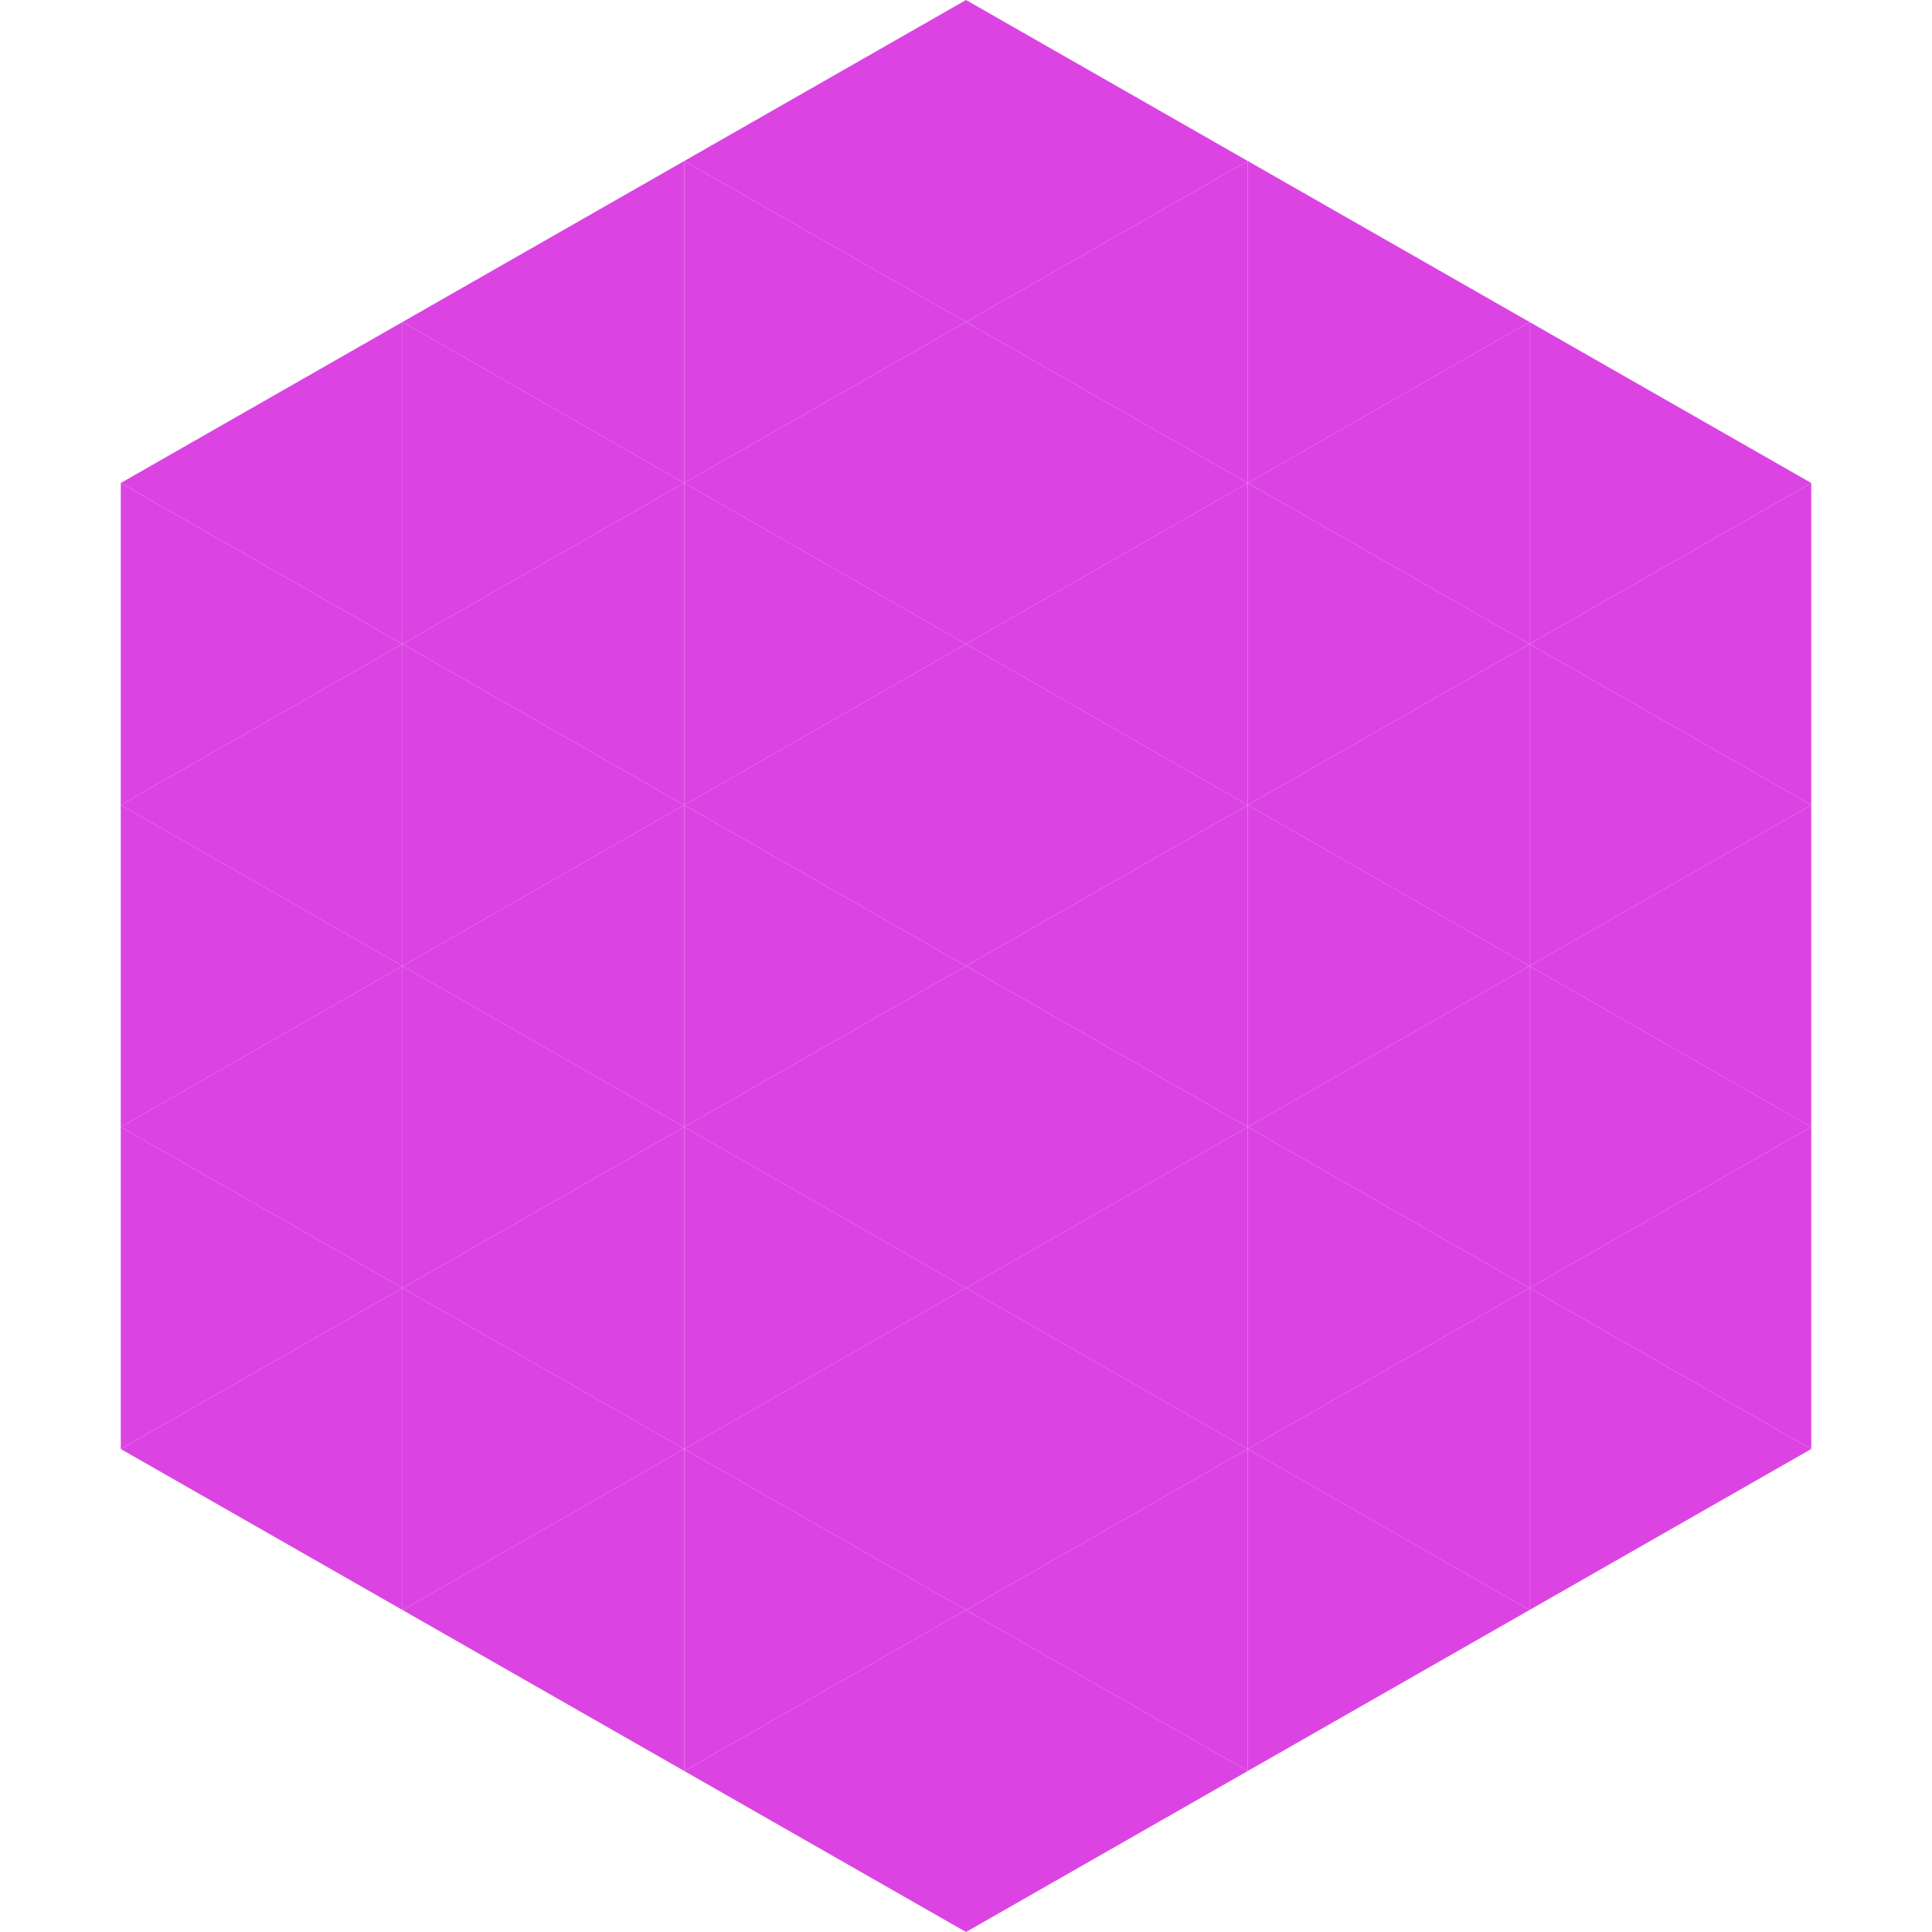
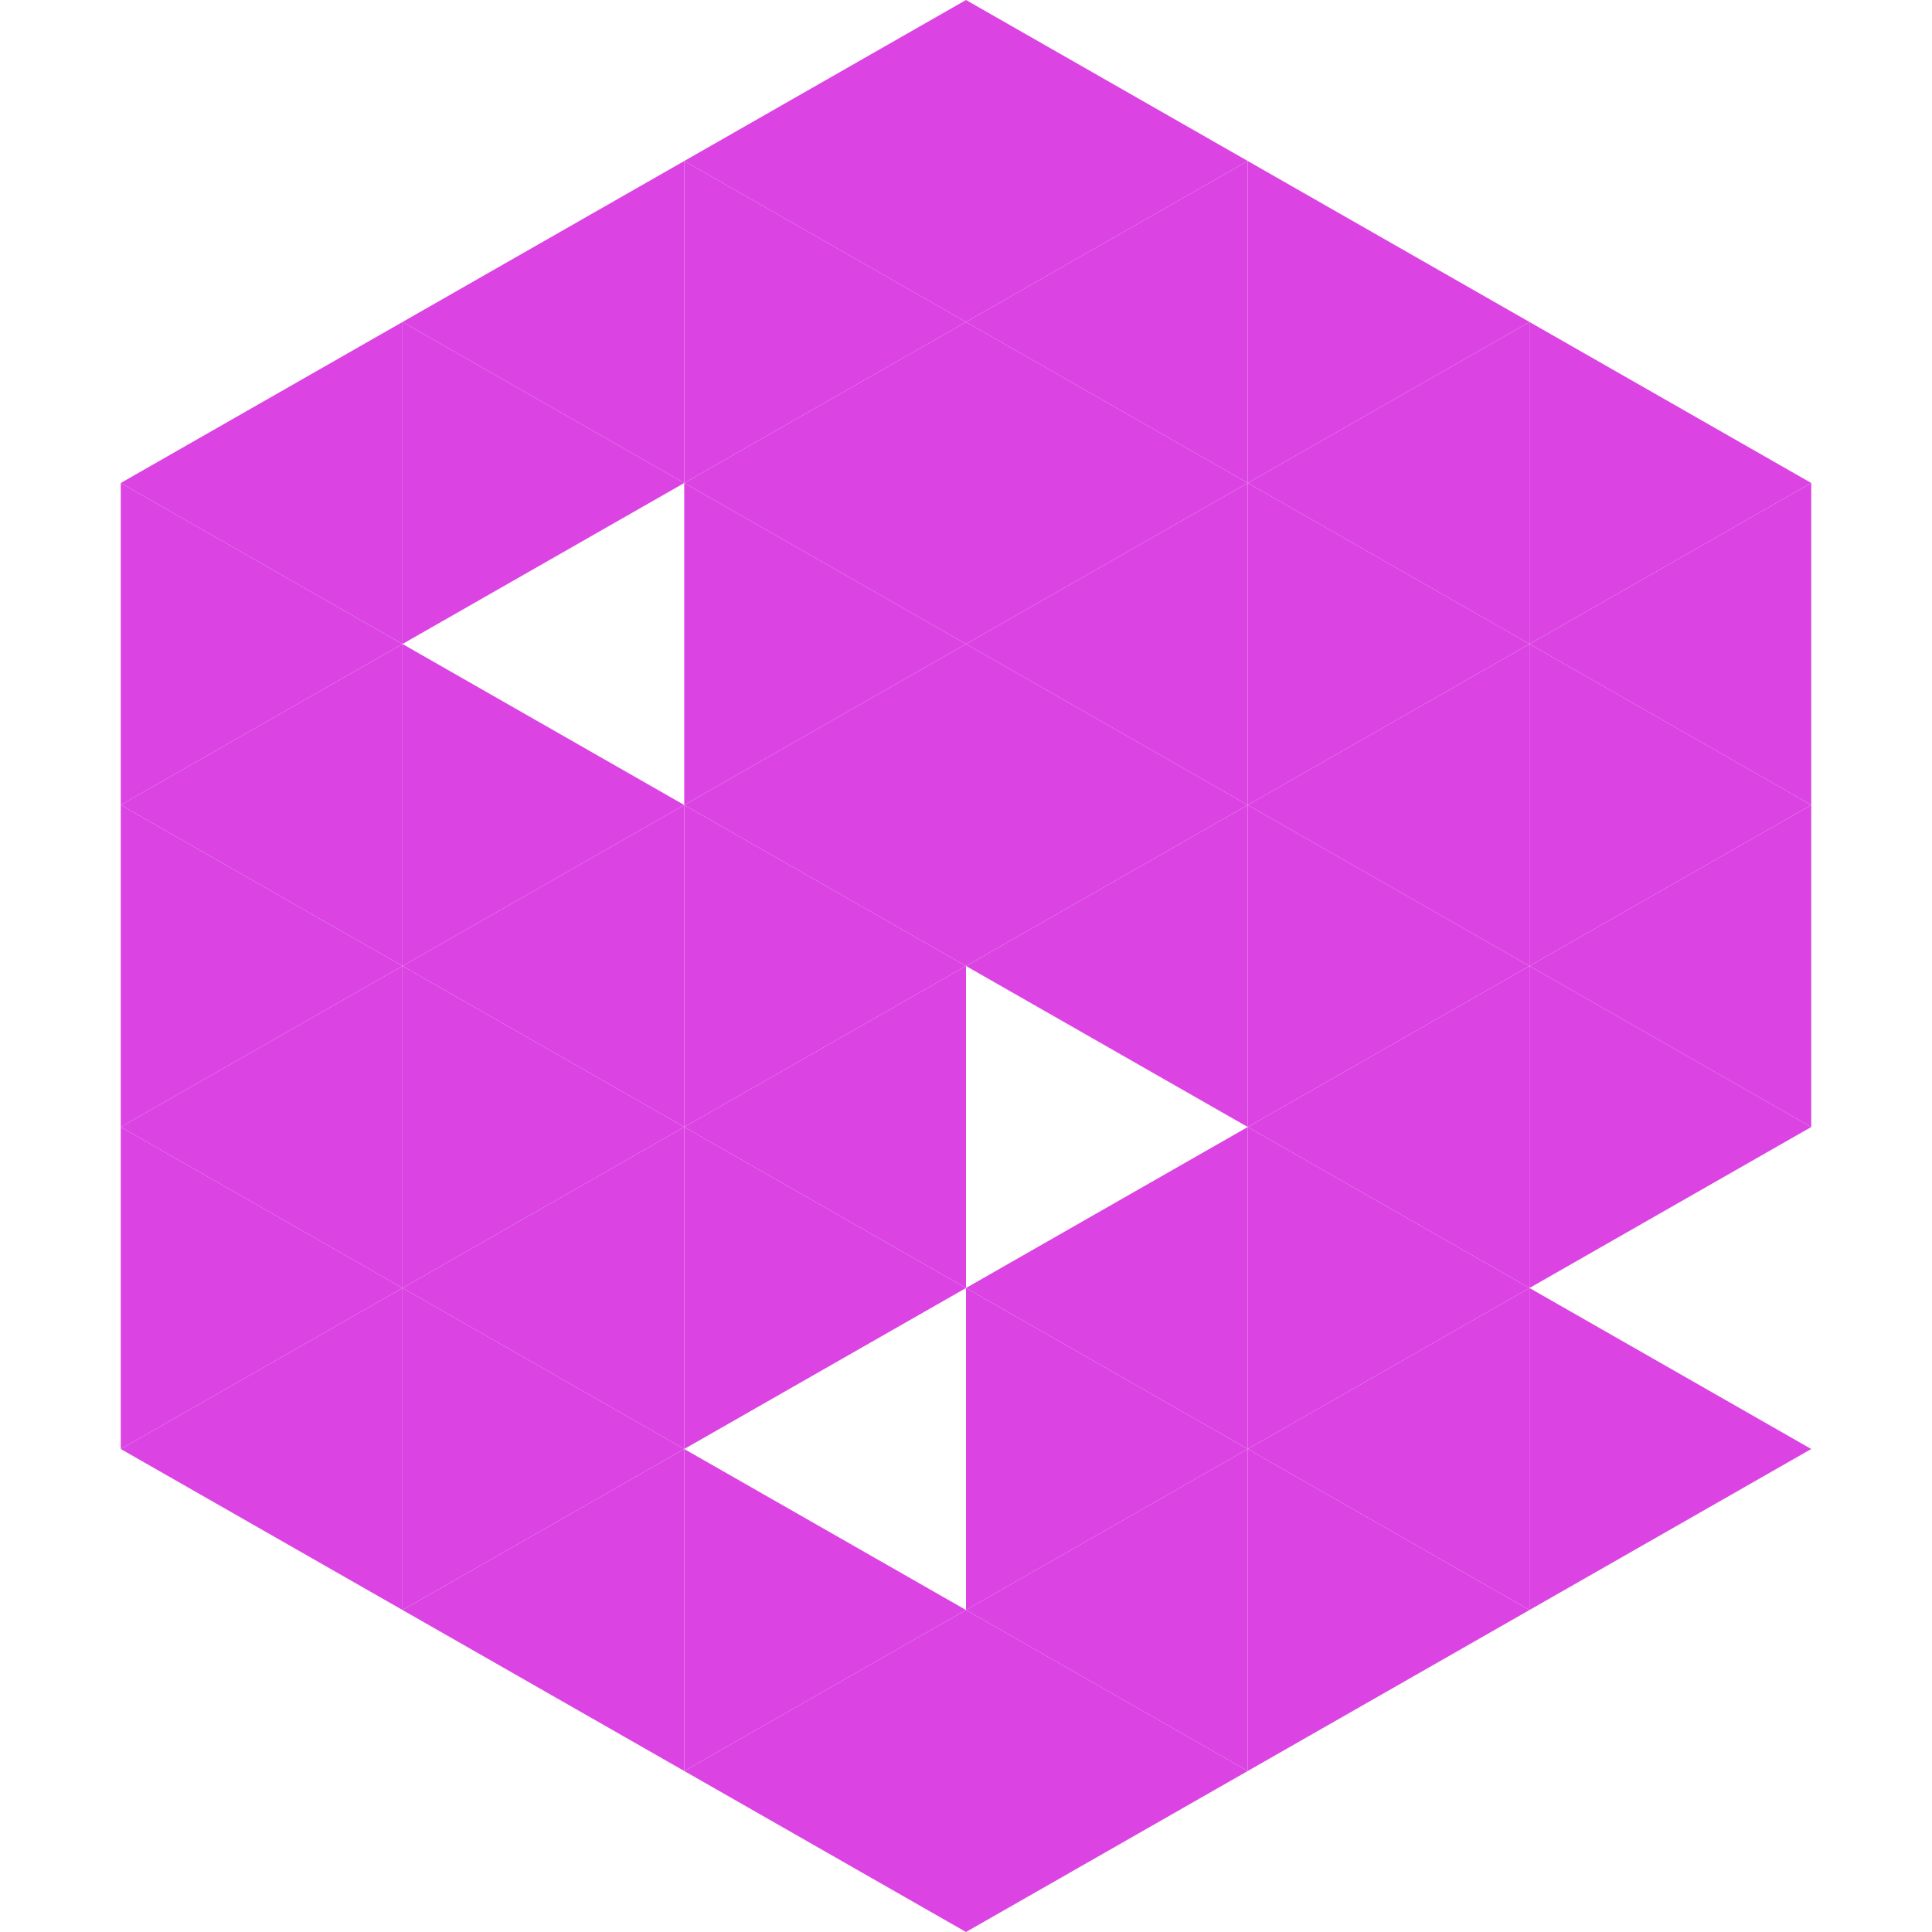
<svg xmlns="http://www.w3.org/2000/svg" width="240" height="240">
  <polygon points="50,40 15,60 50,80" style="fill:rgb(219,68,226)" />
  <polygon points="190,40 225,60 190,80" style="fill:rgb(219,68,226)" />
  <polygon points="15,60 50,80 15,100" style="fill:rgb(219,68,226)" />
  <polygon points="225,60 190,80 225,100" style="fill:rgb(219,68,226)" />
  <polygon points="50,80 15,100 50,120" style="fill:rgb(219,68,226)" />
  <polygon points="190,80 225,100 190,120" style="fill:rgb(219,68,226)" />
  <polygon points="15,100 50,120 15,140" style="fill:rgb(219,68,226)" />
  <polygon points="225,100 190,120 225,140" style="fill:rgb(219,68,226)" />
  <polygon points="50,120 15,140 50,160" style="fill:rgb(219,68,226)" />
  <polygon points="190,120 225,140 190,160" style="fill:rgb(219,68,226)" />
  <polygon points="15,140 50,160 15,180" style="fill:rgb(219,68,226)" />
-   <polygon points="225,140 190,160 225,180" style="fill:rgb(219,68,226)" />
  <polygon points="50,160 15,180 50,200" style="fill:rgb(219,68,226)" />
  <polygon points="190,160 225,180 190,200" style="fill:rgb(219,68,226)" />
  <polygon points="15,180 50,200 15,220" style="fill:rgb(255,255,255); fill-opacity:0" />
  <polygon points="225,180 190,200 225,220" style="fill:rgb(255,255,255); fill-opacity:0" />
  <polygon points="50,0 85,20 50,40" style="fill:rgb(255,255,255); fill-opacity:0" />
  <polygon points="190,0 155,20 190,40" style="fill:rgb(255,255,255); fill-opacity:0" />
  <polygon points="85,20 50,40 85,60" style="fill:rgb(219,68,226)" />
  <polygon points="155,20 190,40 155,60" style="fill:rgb(219,68,226)" />
  <polygon points="50,40 85,60 50,80" style="fill:rgb(219,68,226)" />
  <polygon points="190,40 155,60 190,80" style="fill:rgb(219,68,226)" />
-   <polygon points="85,60 50,80 85,100" style="fill:rgb(219,68,226)" />
  <polygon points="155,60 190,80 155,100" style="fill:rgb(219,68,226)" />
  <polygon points="50,80 85,100 50,120" style="fill:rgb(219,68,226)" />
  <polygon points="190,80 155,100 190,120" style="fill:rgb(219,68,226)" />
  <polygon points="85,100 50,120 85,140" style="fill:rgb(219,68,226)" />
  <polygon points="155,100 190,120 155,140" style="fill:rgb(219,68,226)" />
  <polygon points="50,120 85,140 50,160" style="fill:rgb(219,68,226)" />
  <polygon points="190,120 155,140 190,160" style="fill:rgb(219,68,226)" />
  <polygon points="85,140 50,160 85,180" style="fill:rgb(219,68,226)" />
  <polygon points="155,140 190,160 155,180" style="fill:rgb(219,68,226)" />
  <polygon points="50,160 85,180 50,200" style="fill:rgb(219,68,226)" />
  <polygon points="190,160 155,180 190,200" style="fill:rgb(219,68,226)" />
  <polygon points="85,180 50,200 85,220" style="fill:rgb(219,68,226)" />
  <polygon points="155,180 190,200 155,220" style="fill:rgb(219,68,226)" />
  <polygon points="120,0 85,20 120,40" style="fill:rgb(219,68,226)" />
  <polygon points="120,0 155,20 120,40" style="fill:rgb(219,68,226)" />
  <polygon points="85,20 120,40 85,60" style="fill:rgb(219,68,226)" />
  <polygon points="155,20 120,40 155,60" style="fill:rgb(219,68,226)" />
  <polygon points="120,40 85,60 120,80" style="fill:rgb(219,68,226)" />
  <polygon points="120,40 155,60 120,80" style="fill:rgb(219,68,226)" />
  <polygon points="85,60 120,80 85,100" style="fill:rgb(219,68,226)" />
  <polygon points="155,60 120,80 155,100" style="fill:rgb(219,68,226)" />
  <polygon points="120,80 85,100 120,120" style="fill:rgb(219,68,226)" />
  <polygon points="120,80 155,100 120,120" style="fill:rgb(219,68,226)" />
  <polygon points="85,100 120,120 85,140" style="fill:rgb(219,68,226)" />
  <polygon points="155,100 120,120 155,140" style="fill:rgb(219,68,226)" />
  <polygon points="120,120 85,140 120,160" style="fill:rgb(219,68,226)" />
-   <polygon points="120,120 155,140 120,160" style="fill:rgb(219,68,226)" />
  <polygon points="85,140 120,160 85,180" style="fill:rgb(219,68,226)" />
  <polygon points="155,140 120,160 155,180" style="fill:rgb(219,68,226)" />
-   <polygon points="120,160 85,180 120,200" style="fill:rgb(219,68,226)" />
  <polygon points="120,160 155,180 120,200" style="fill:rgb(219,68,226)" />
  <polygon points="85,180 120,200 85,220" style="fill:rgb(219,68,226)" />
  <polygon points="155,180 120,200 155,220" style="fill:rgb(219,68,226)" />
  <polygon points="120,200 85,220 120,240" style="fill:rgb(219,68,226)" />
  <polygon points="120,200 155,220 120,240" style="fill:rgb(219,68,226)" />
  <polygon points="85,220 120,240 85,260" style="fill:rgb(255,255,255); fill-opacity:0" />
  <polygon points="155,220 120,240 155,260" style="fill:rgb(255,255,255); fill-opacity:0" />
</svg>